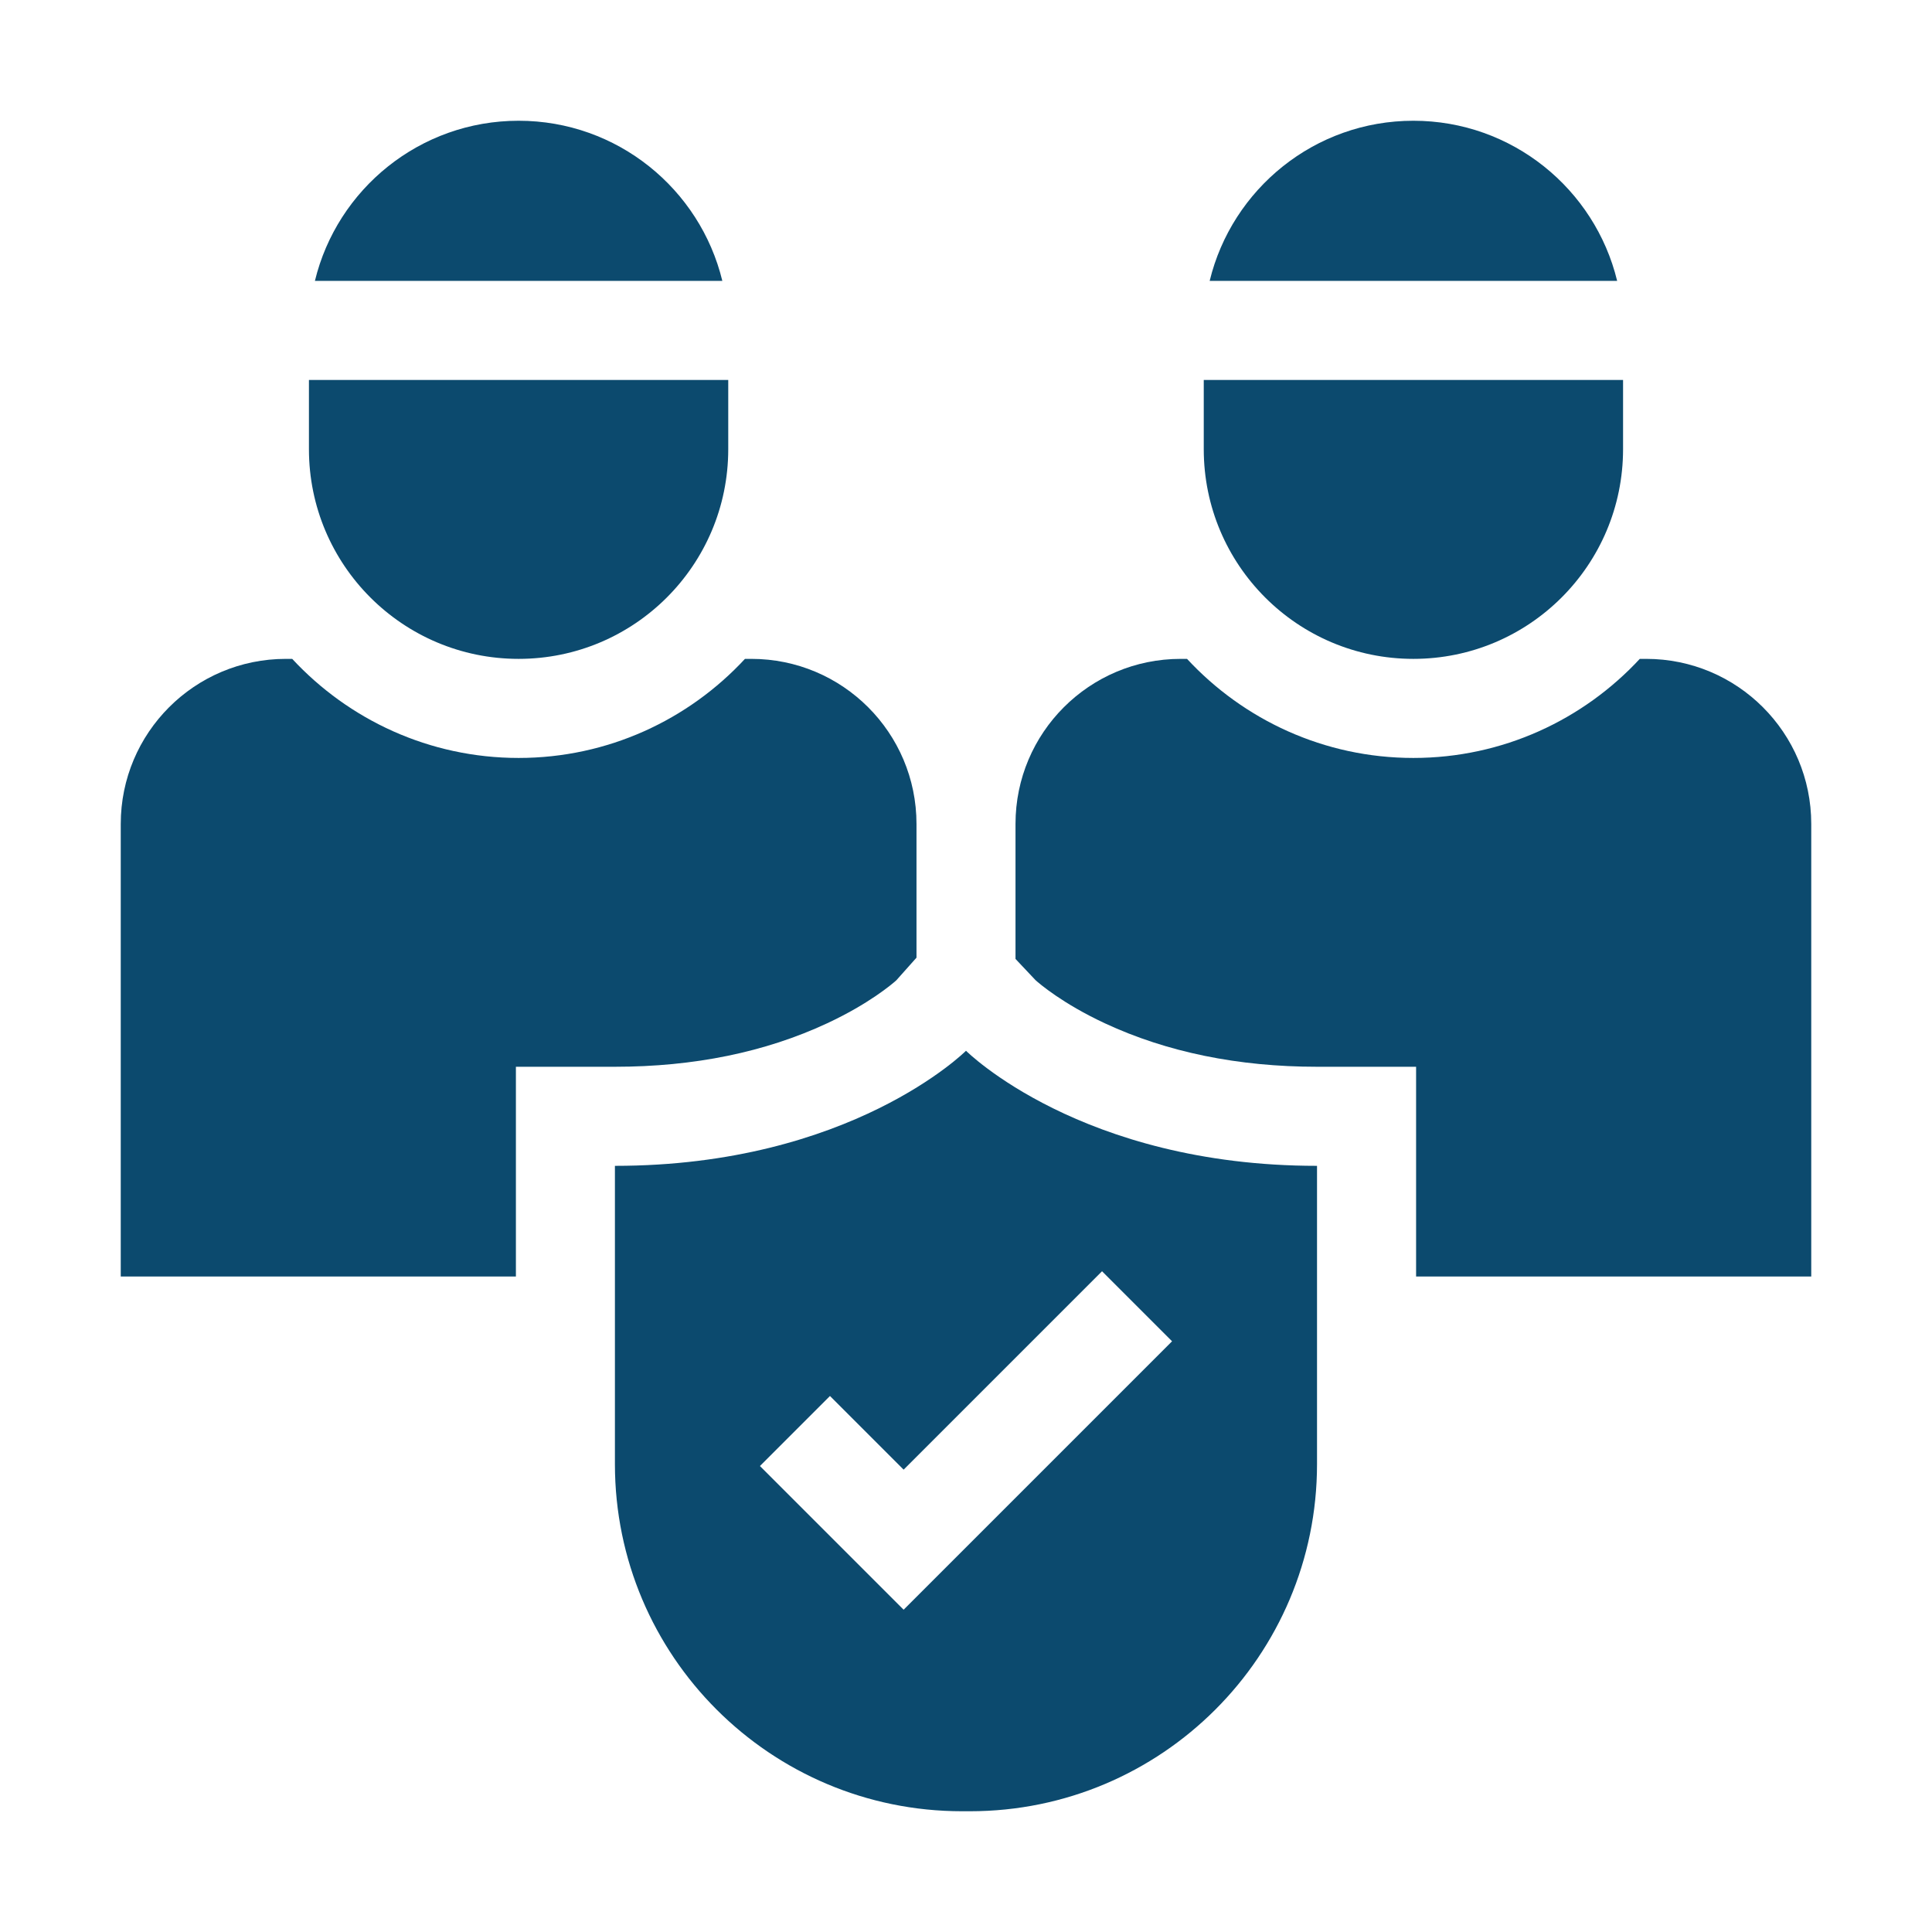
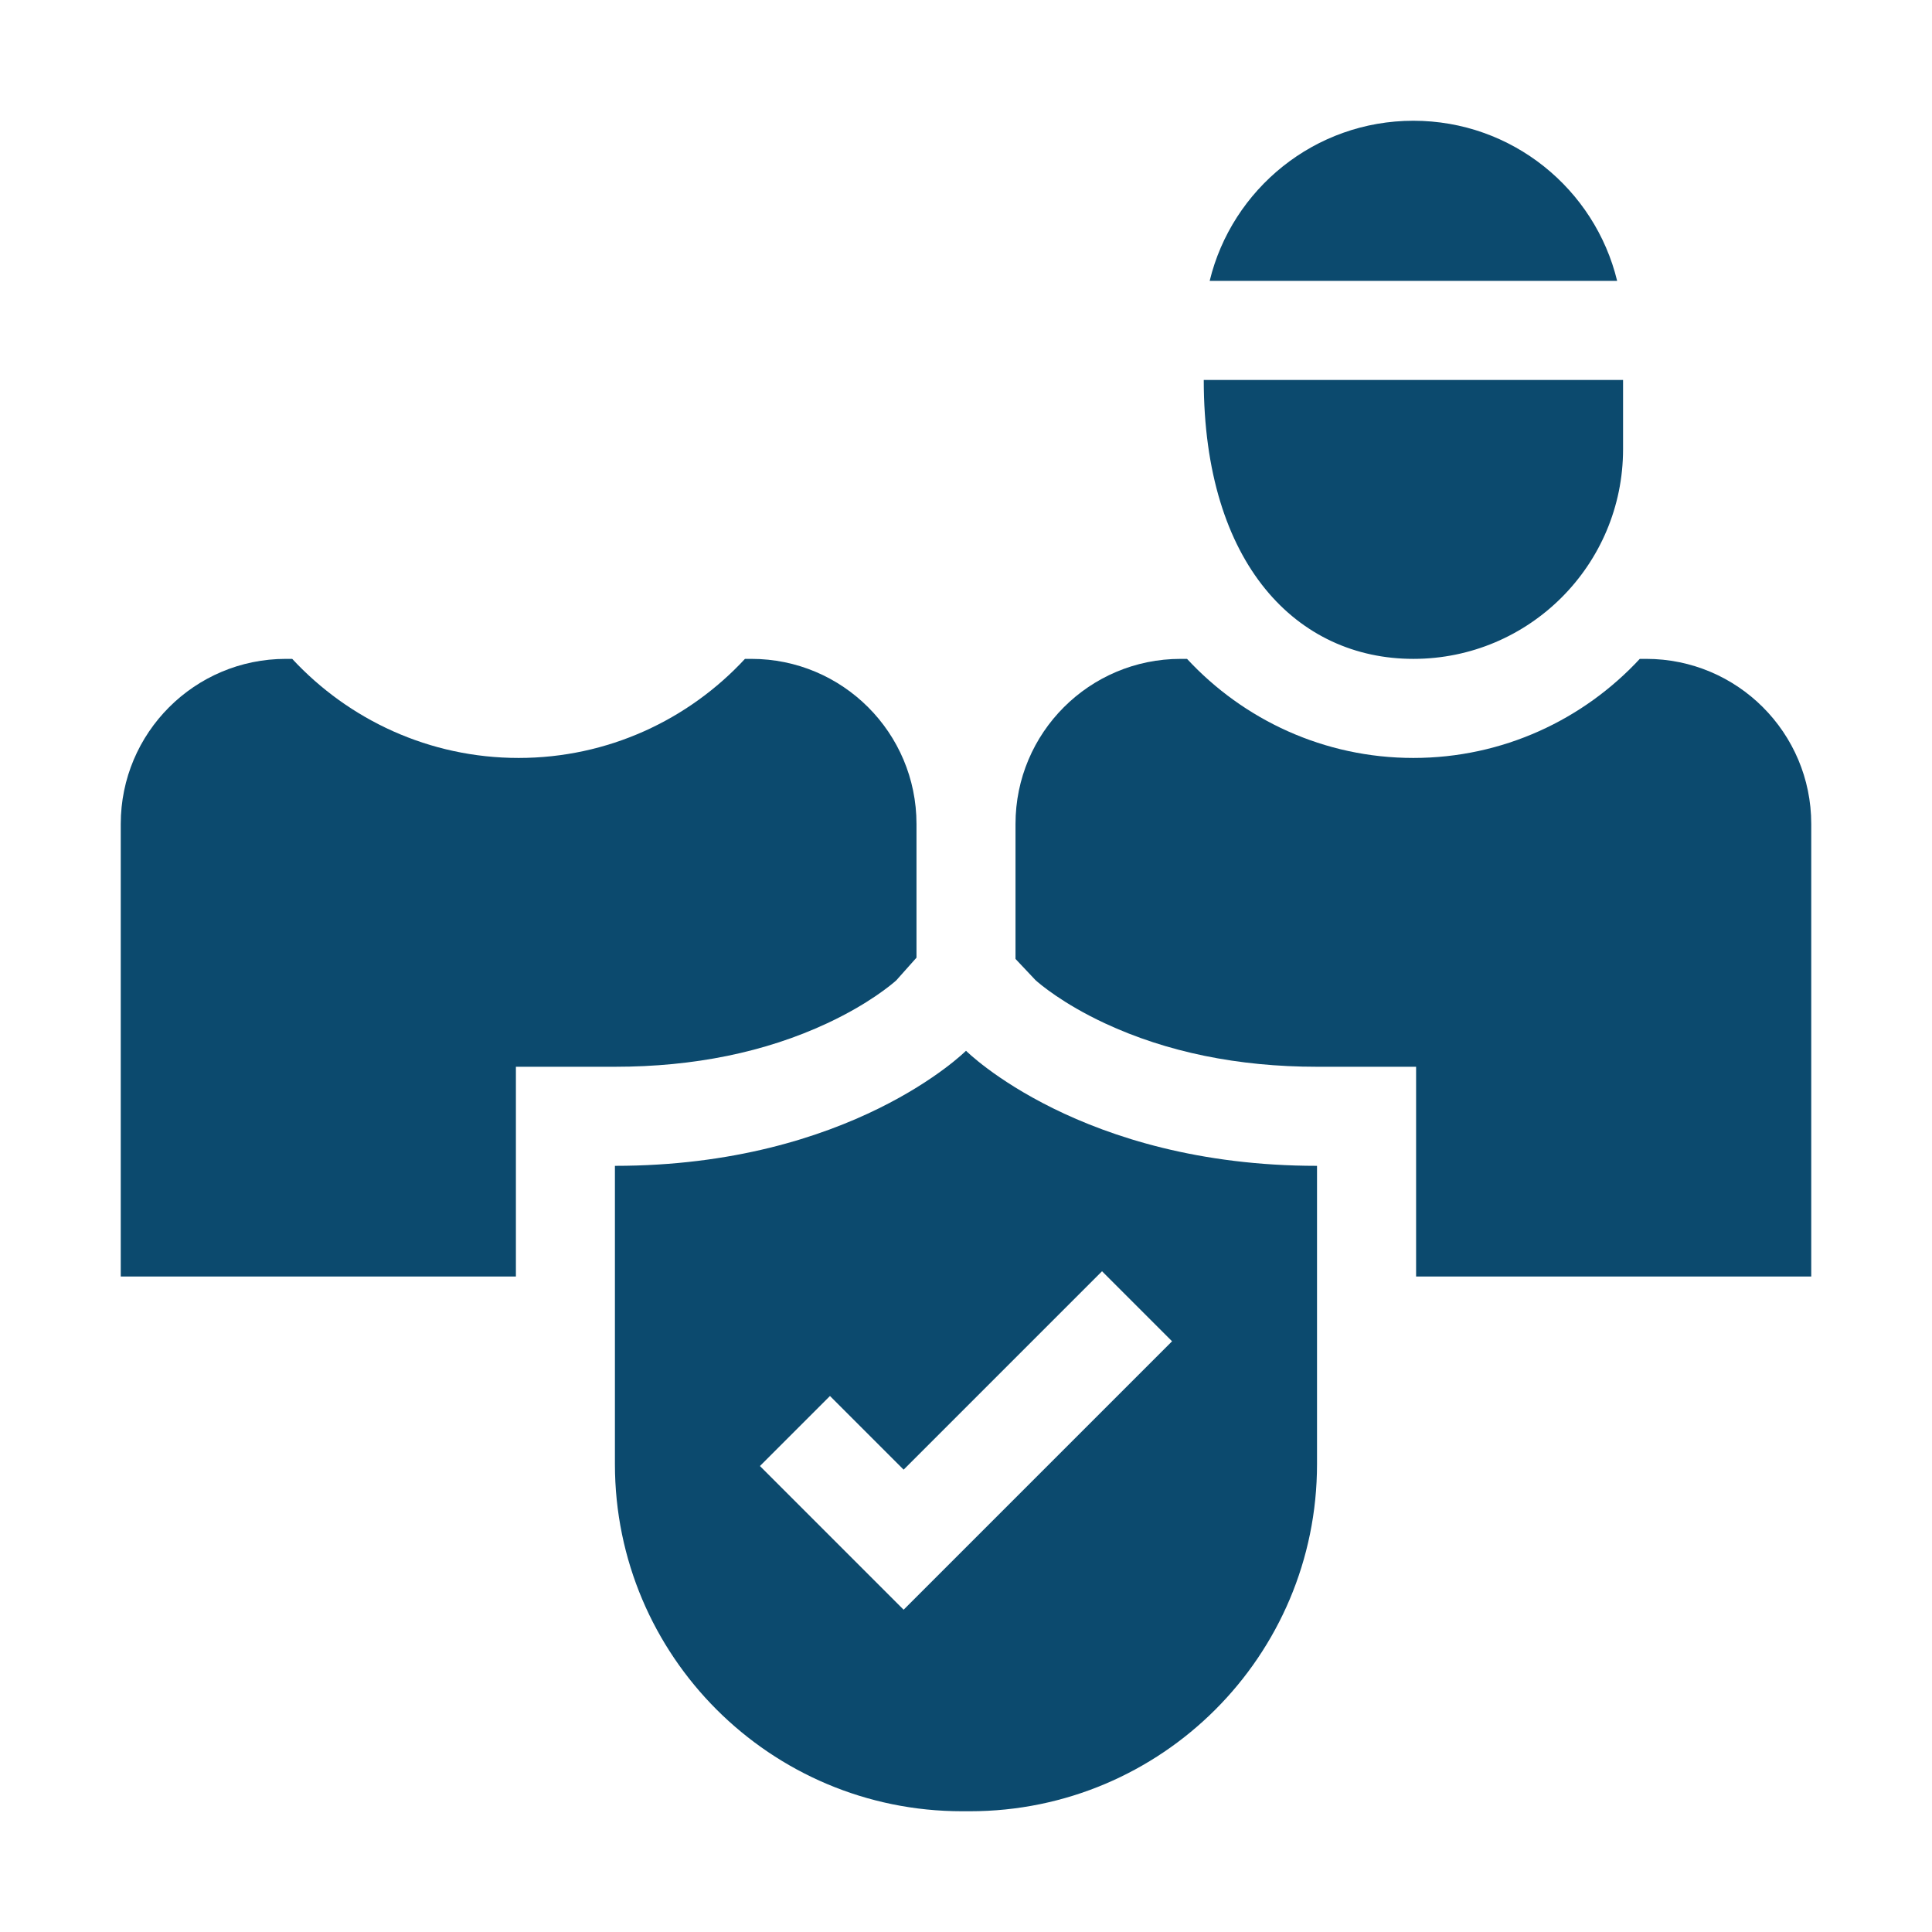
<svg xmlns="http://www.w3.org/2000/svg" width="32" height="32" viewBox="0 0 32 32" fill="none">
  <path d="M23.41 2C21.775 2 20.405 3.131 20.036 4.652H26.785C26.416 3.131 25.045 2 23.41 2Z" fill="#0C4A6E" />
-   <path d="M23.41 10.913C25.328 10.913 26.883 9.358 26.883 7.44V6.293H19.938V7.44C19.938 9.358 21.492 10.913 23.41 10.913Z" fill="#0C4A6E" />
-   <path d="M8.59 2C6.955 2 5.584 3.131 5.216 4.652H11.964C11.595 3.131 10.225 2 8.59 2Z" fill="#0C4A6E" />
-   <path d="M8.59 10.913C10.508 10.913 12.062 9.358 12.062 7.44V6.293H5.117V7.44C5.117 9.358 6.672 10.913 8.59 10.913Z" fill="#0C4A6E" />
+   <path d="M23.41 10.913C25.328 10.913 26.883 9.358 26.883 7.44V6.293H19.938C19.938 9.358 21.492 10.913 23.41 10.913Z" fill="#0C4A6E" />
  <path d="M13.698 16.95C14.392 16.627 14.777 16.299 14.845 16.238L15.18 15.862V13.648C15.18 12.137 13.956 10.913 12.445 10.913H12.339C11.405 11.921 10.07 12.554 8.59 12.554C7.11 12.554 5.775 11.921 4.84 10.913H4.734C3.224 10.913 2 12.137 2 13.648V21.143H8.545V19.31V17.669H10.185C11.492 17.669 12.673 17.428 13.698 16.95Z" fill="#0C4A6E" />
  <path d="M16 17.404C16 17.404 14.095 19.31 10.185 19.31V24.251C10.185 27.426 12.76 30 15.935 30H16.065C19.24 30 21.814 27.426 21.814 24.251V19.31C17.906 19.31 16 17.404 16 17.404ZM14.967 26.662L12.587 24.282L13.747 23.122L14.967 24.342L18.253 21.056L19.413 22.216L14.967 26.662Z" fill="#0C4A6E" />
  <path d="M27.266 10.913H27.16C26.225 11.921 24.89 12.554 23.41 12.554C21.93 12.554 20.595 11.921 19.661 10.913H19.555C18.044 10.913 16.82 12.137 16.82 13.647V15.883L17.152 16.235C17.214 16.291 17.6 16.623 18.302 16.95C19.327 17.427 20.509 17.669 21.814 17.669H23.455V19.31V21.143H30V13.647C30 12.137 28.776 10.913 27.266 10.913Z" fill="#0C4A6E" />
</svg>